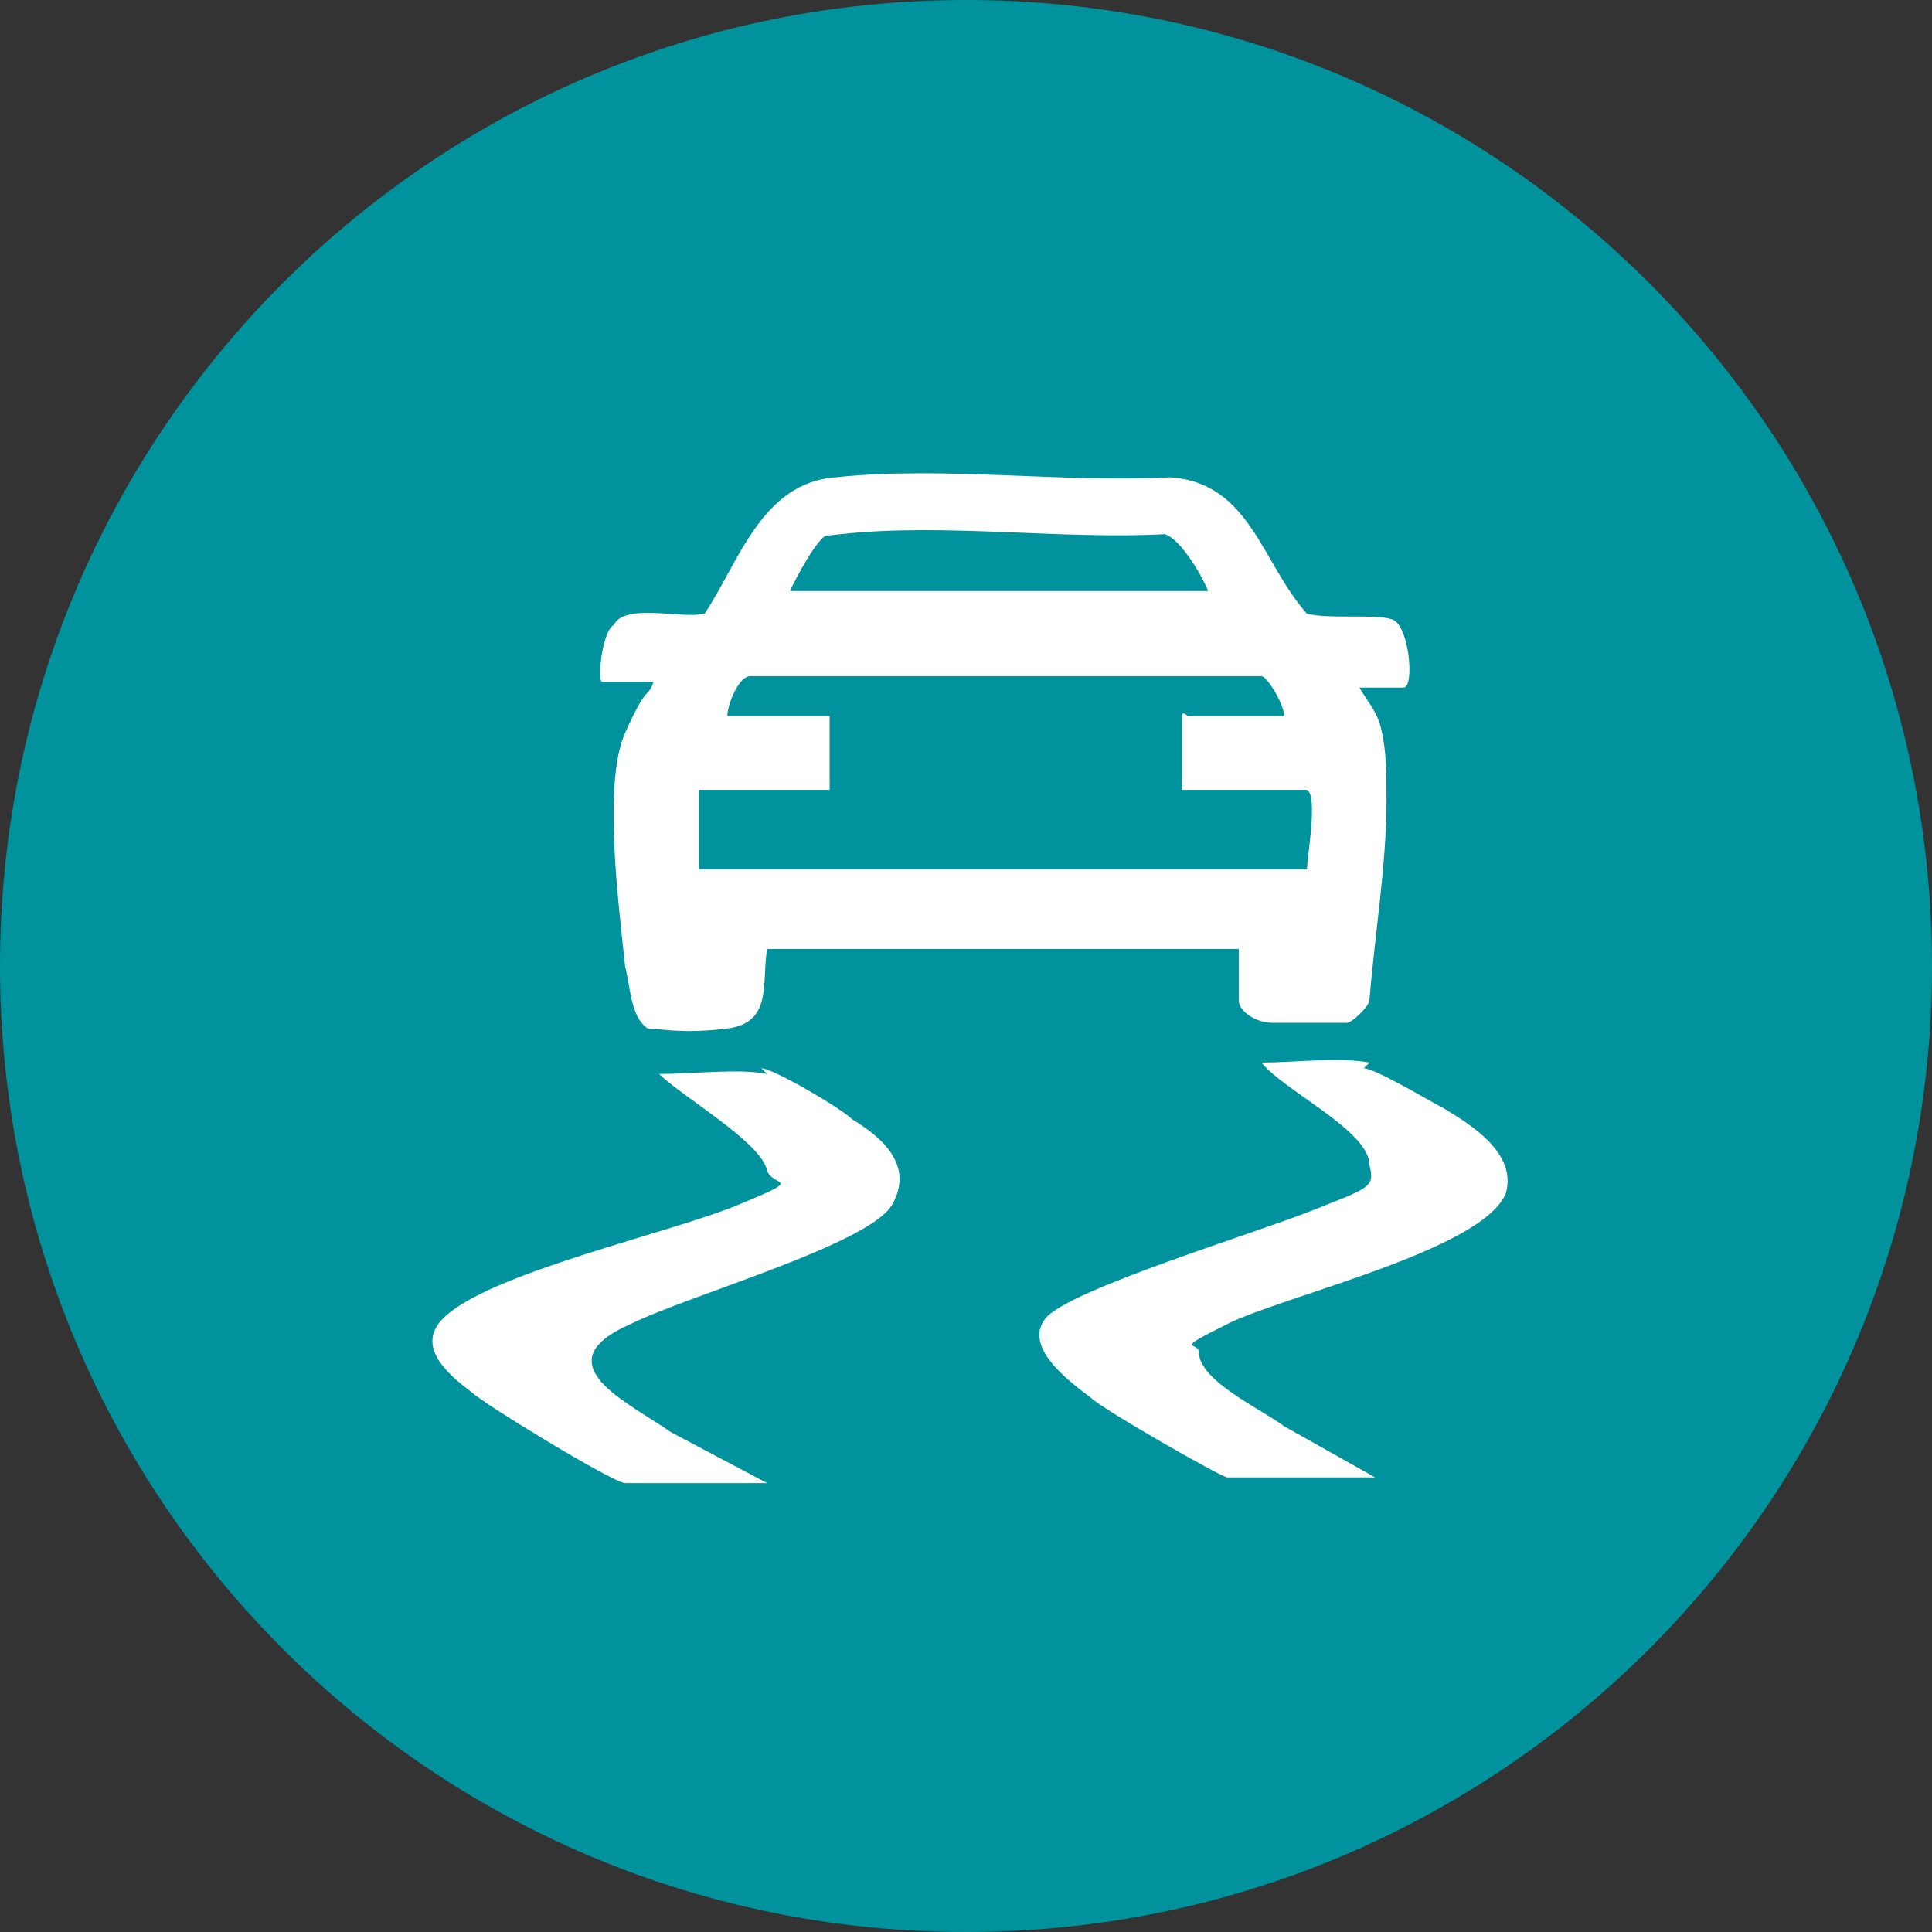
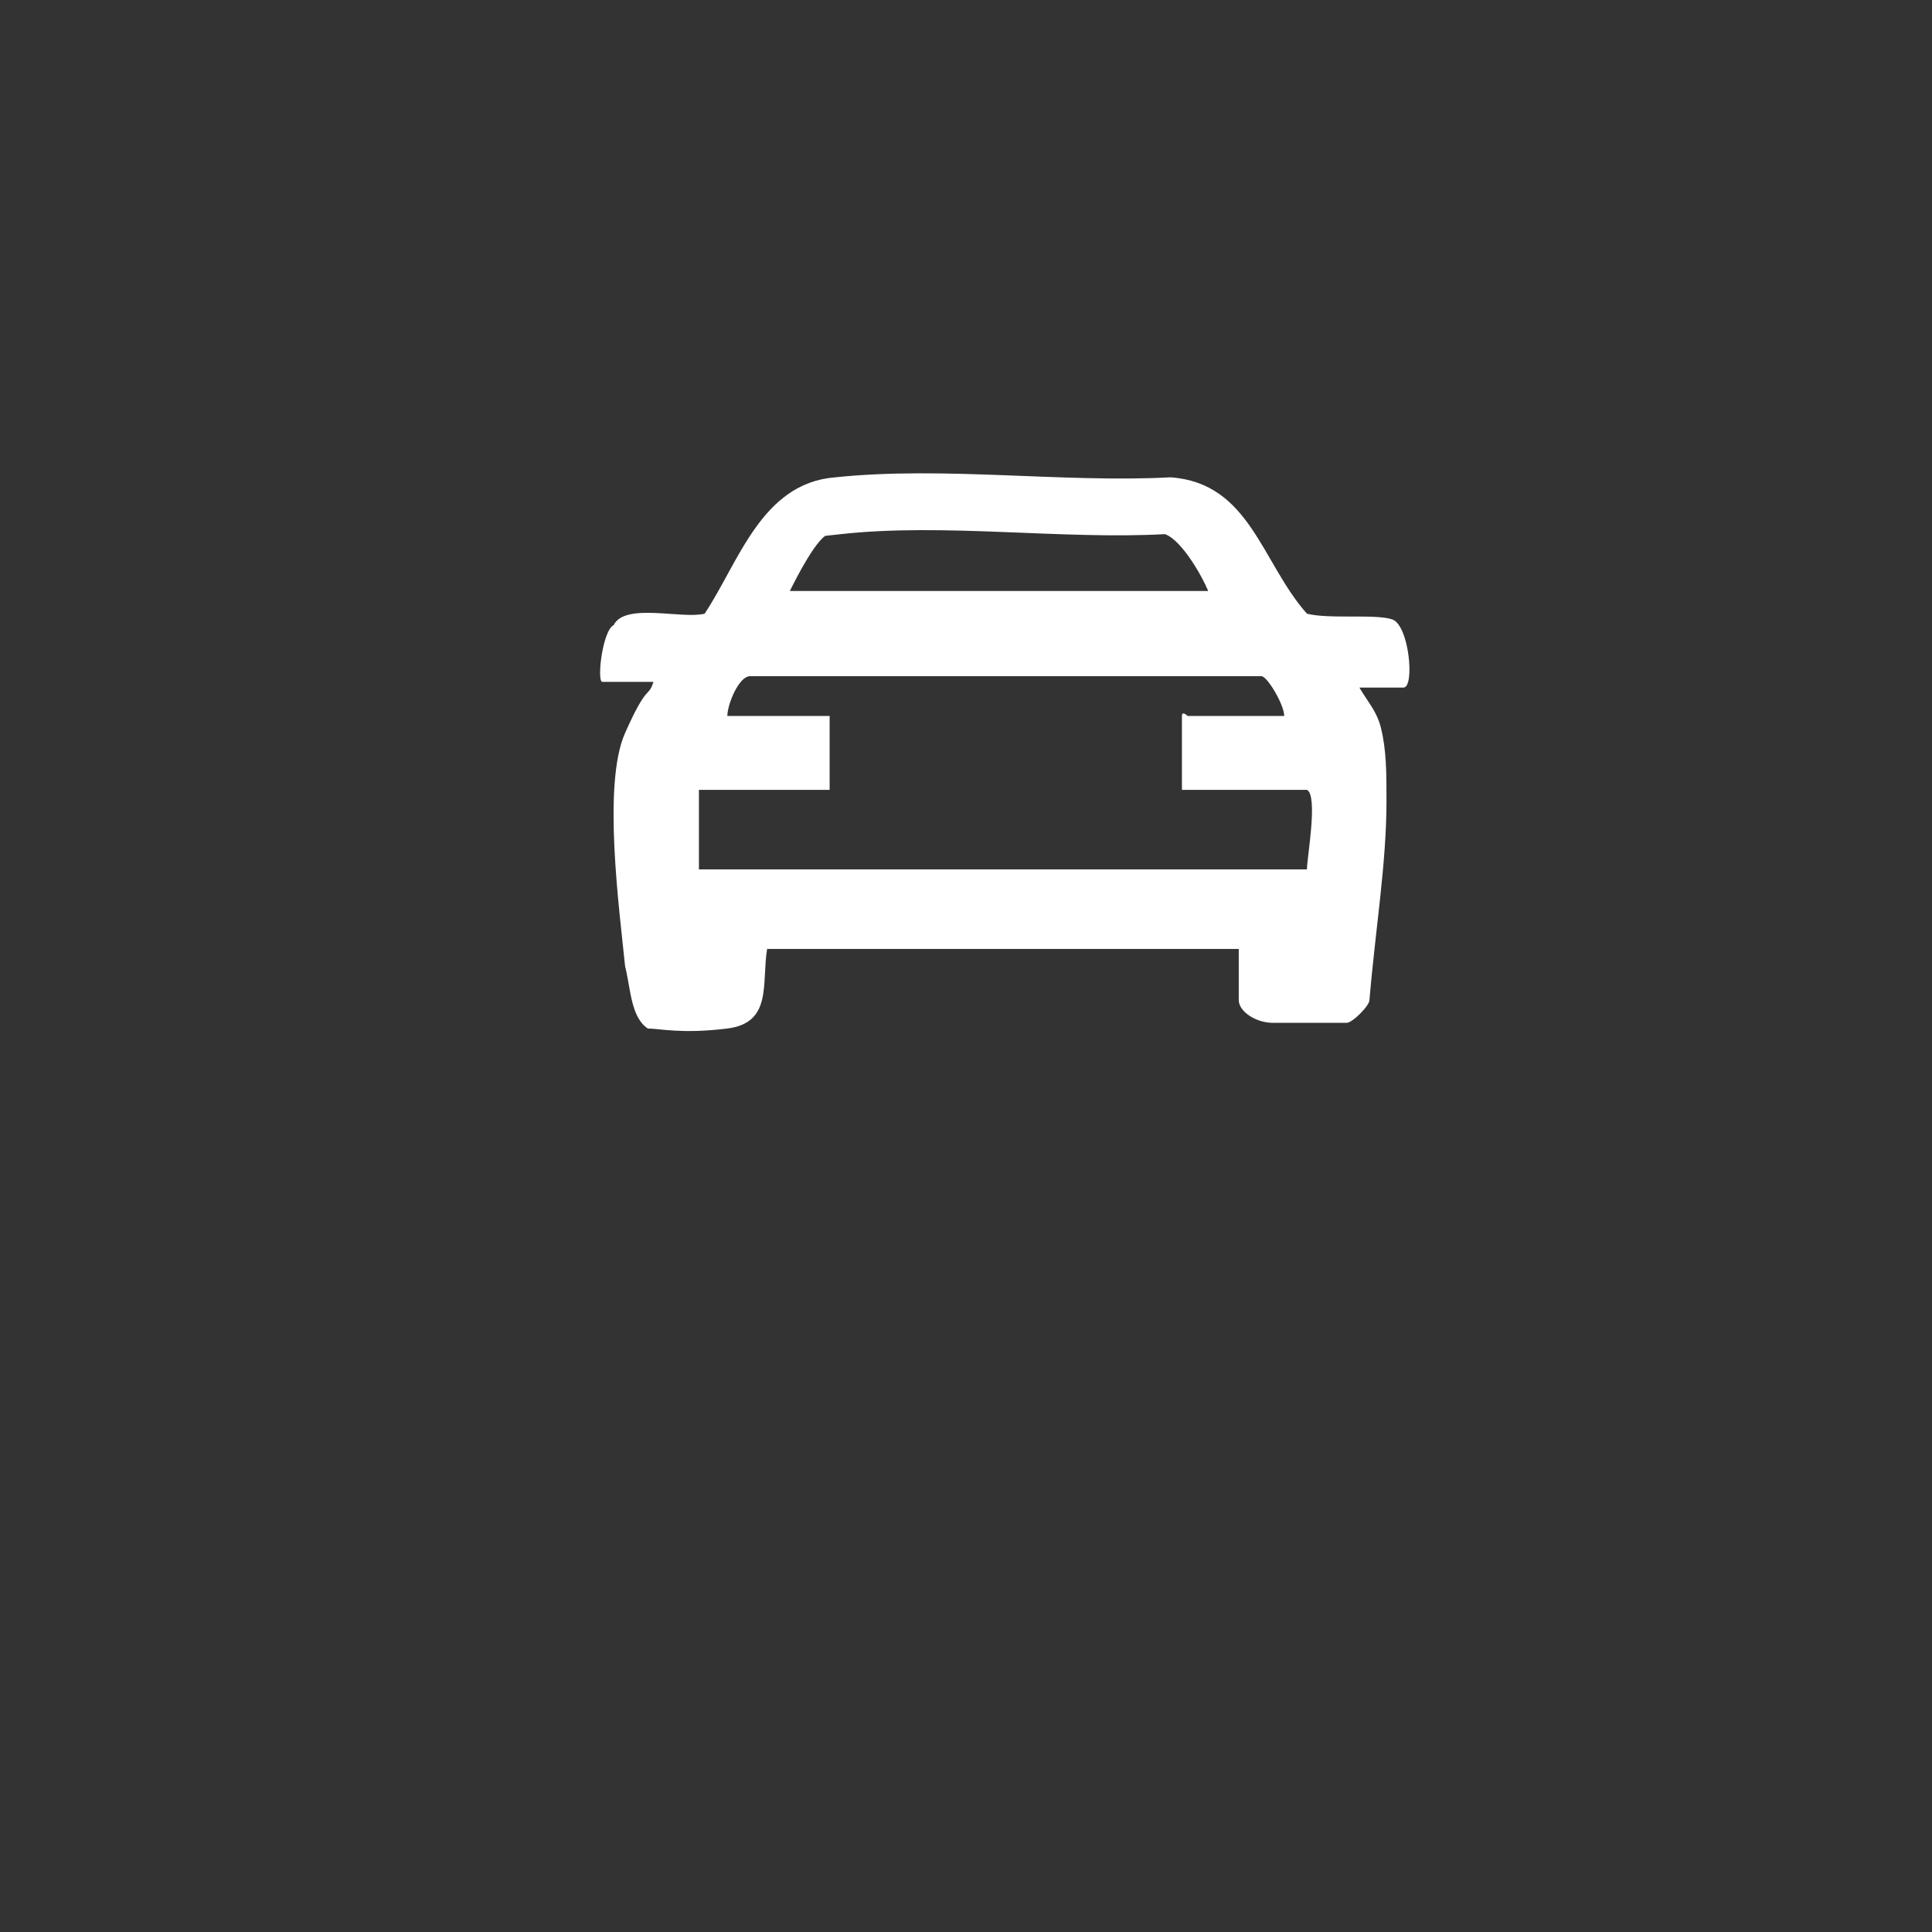
<svg xmlns="http://www.w3.org/2000/svg" width="34" height="34" viewBox="0 0 34 34" fill="none">
  <rect x="0" y="0" width="34" height="34" fill="#333333" stroke="none" />
-   <path d="M17 34C26.389 34 34 26.389 34 17C34 7.611 26.389 0 17 0C7.611 0 0 7.611 0 17C0 26.389 7.611 34 17 34Z" fill="#00939E" />
  <path d="M23.8 11.8C23.9 12.2 24.2 12.4 24.3 12.8C24.4 13.2 24.4 13.6 24.4 14.1C24.4 15.2 24.2 16.4 24.1 17.6C24.1 17.7 23.8 18 23.7 18C23.5 18 22.7 18 22.4 18C22.1 18 21.8 17.8 21.8 17.6V16.7H13.5C13.4 17.3 13.6 18 12.8 18.1C12 18.2 11.6 18.1 11.4 18.1C11.1 17.9 11.1 17.4 11 17C10.9 16 10.6 13.8 11 12.9C11.4 12 11.4 12.3 11.5 12C11.2 12 10.9 12 10.6 12C10.5 12 10.6 11.1 10.8 11C11 10.6 12 10.9 12.4 10.8C13 9.9 13.4 8.5 14.7 8.4C16.6 8.2 18.7 8.5 20.6 8.4C22 8.5 22.2 9.9 23 10.8C23.4 10.9 24.2 10.8 24.5 10.9C24.8 11 24.9 12.1 24.7 12.1H23.8V11.8ZM21.3 10.5C21.2 10.2 20.8 9.5 20.5 9.4C18.7 9.5 16.6 9.2 14.8 9.4C13 9.6 14.7 9.4 14.6 9.4C14.4 9.4 14 10.2 13.9 10.4H21.3V10.5ZM22.6 12.6C22.6 12.4 22.3 11.9 22.2 11.9H13.2C13 11.9 12.8 12.4 12.8 12.6H14.6V13.9C14.6 13.9 14.5 13.9 14.4 13.9C13.8 13.9 12.9 13.9 12.3 13.9V14.1V15.3H23C23 15.1 23.2 14 23 13.9H20.8V12.6C20.8 12.5 20.9 12.6 20.9 12.6H22.6Z" fill="white" />
-   <path d="M24 18.8C24.2 18.8 25.2 19.4 25.4 19.5C25.9 19.8 26.7 20.3 26.5 21C26.1 22 22.6 22.8 21.6 23.3C20.6 23.8 21.1 23.6 21.1 23.8C21.1 24.3 22.2 24.8 22.6 25.1L24.2 26H21.6C21.5 26 19.4 24.8 19.2 24.6C18.8 24.3 18 23.7 18.4 23.2C18.8 22.7 22.1 21.7 23.1 21.3C24.1 20.9 24.2 20.9 24.1 20.5C24.1 19.9 22.6 19.2 22.2 18.7C22.7 18.7 23.6 18.6 24.1 18.7L24 18.8Z" fill="white" />
-   <path d="M13.4 18.8C13.6 18.8 14.8 19.5 15 19.7C15.5 20 16.1 20.5 15.7 21.2C15.3 21.9 12.1 22.8 11.1 23.3C9.5 24 11.1 24.7 11.8 25.2L13.5 26.1H11C10.8 26.1 8.5 24.7 8.3 24.5C7.9 24.2 7.3 23.7 7.8 23.2C8.6 22.4 11.8 21.7 13 21.2C14.2 20.7 13.6 20.9 13.5 20.6C13.4 20.1 12 19.3 11.6 18.9C12.2 18.9 13 18.8 13.5 18.9L13.4 18.8Z" fill="white" />
</svg>